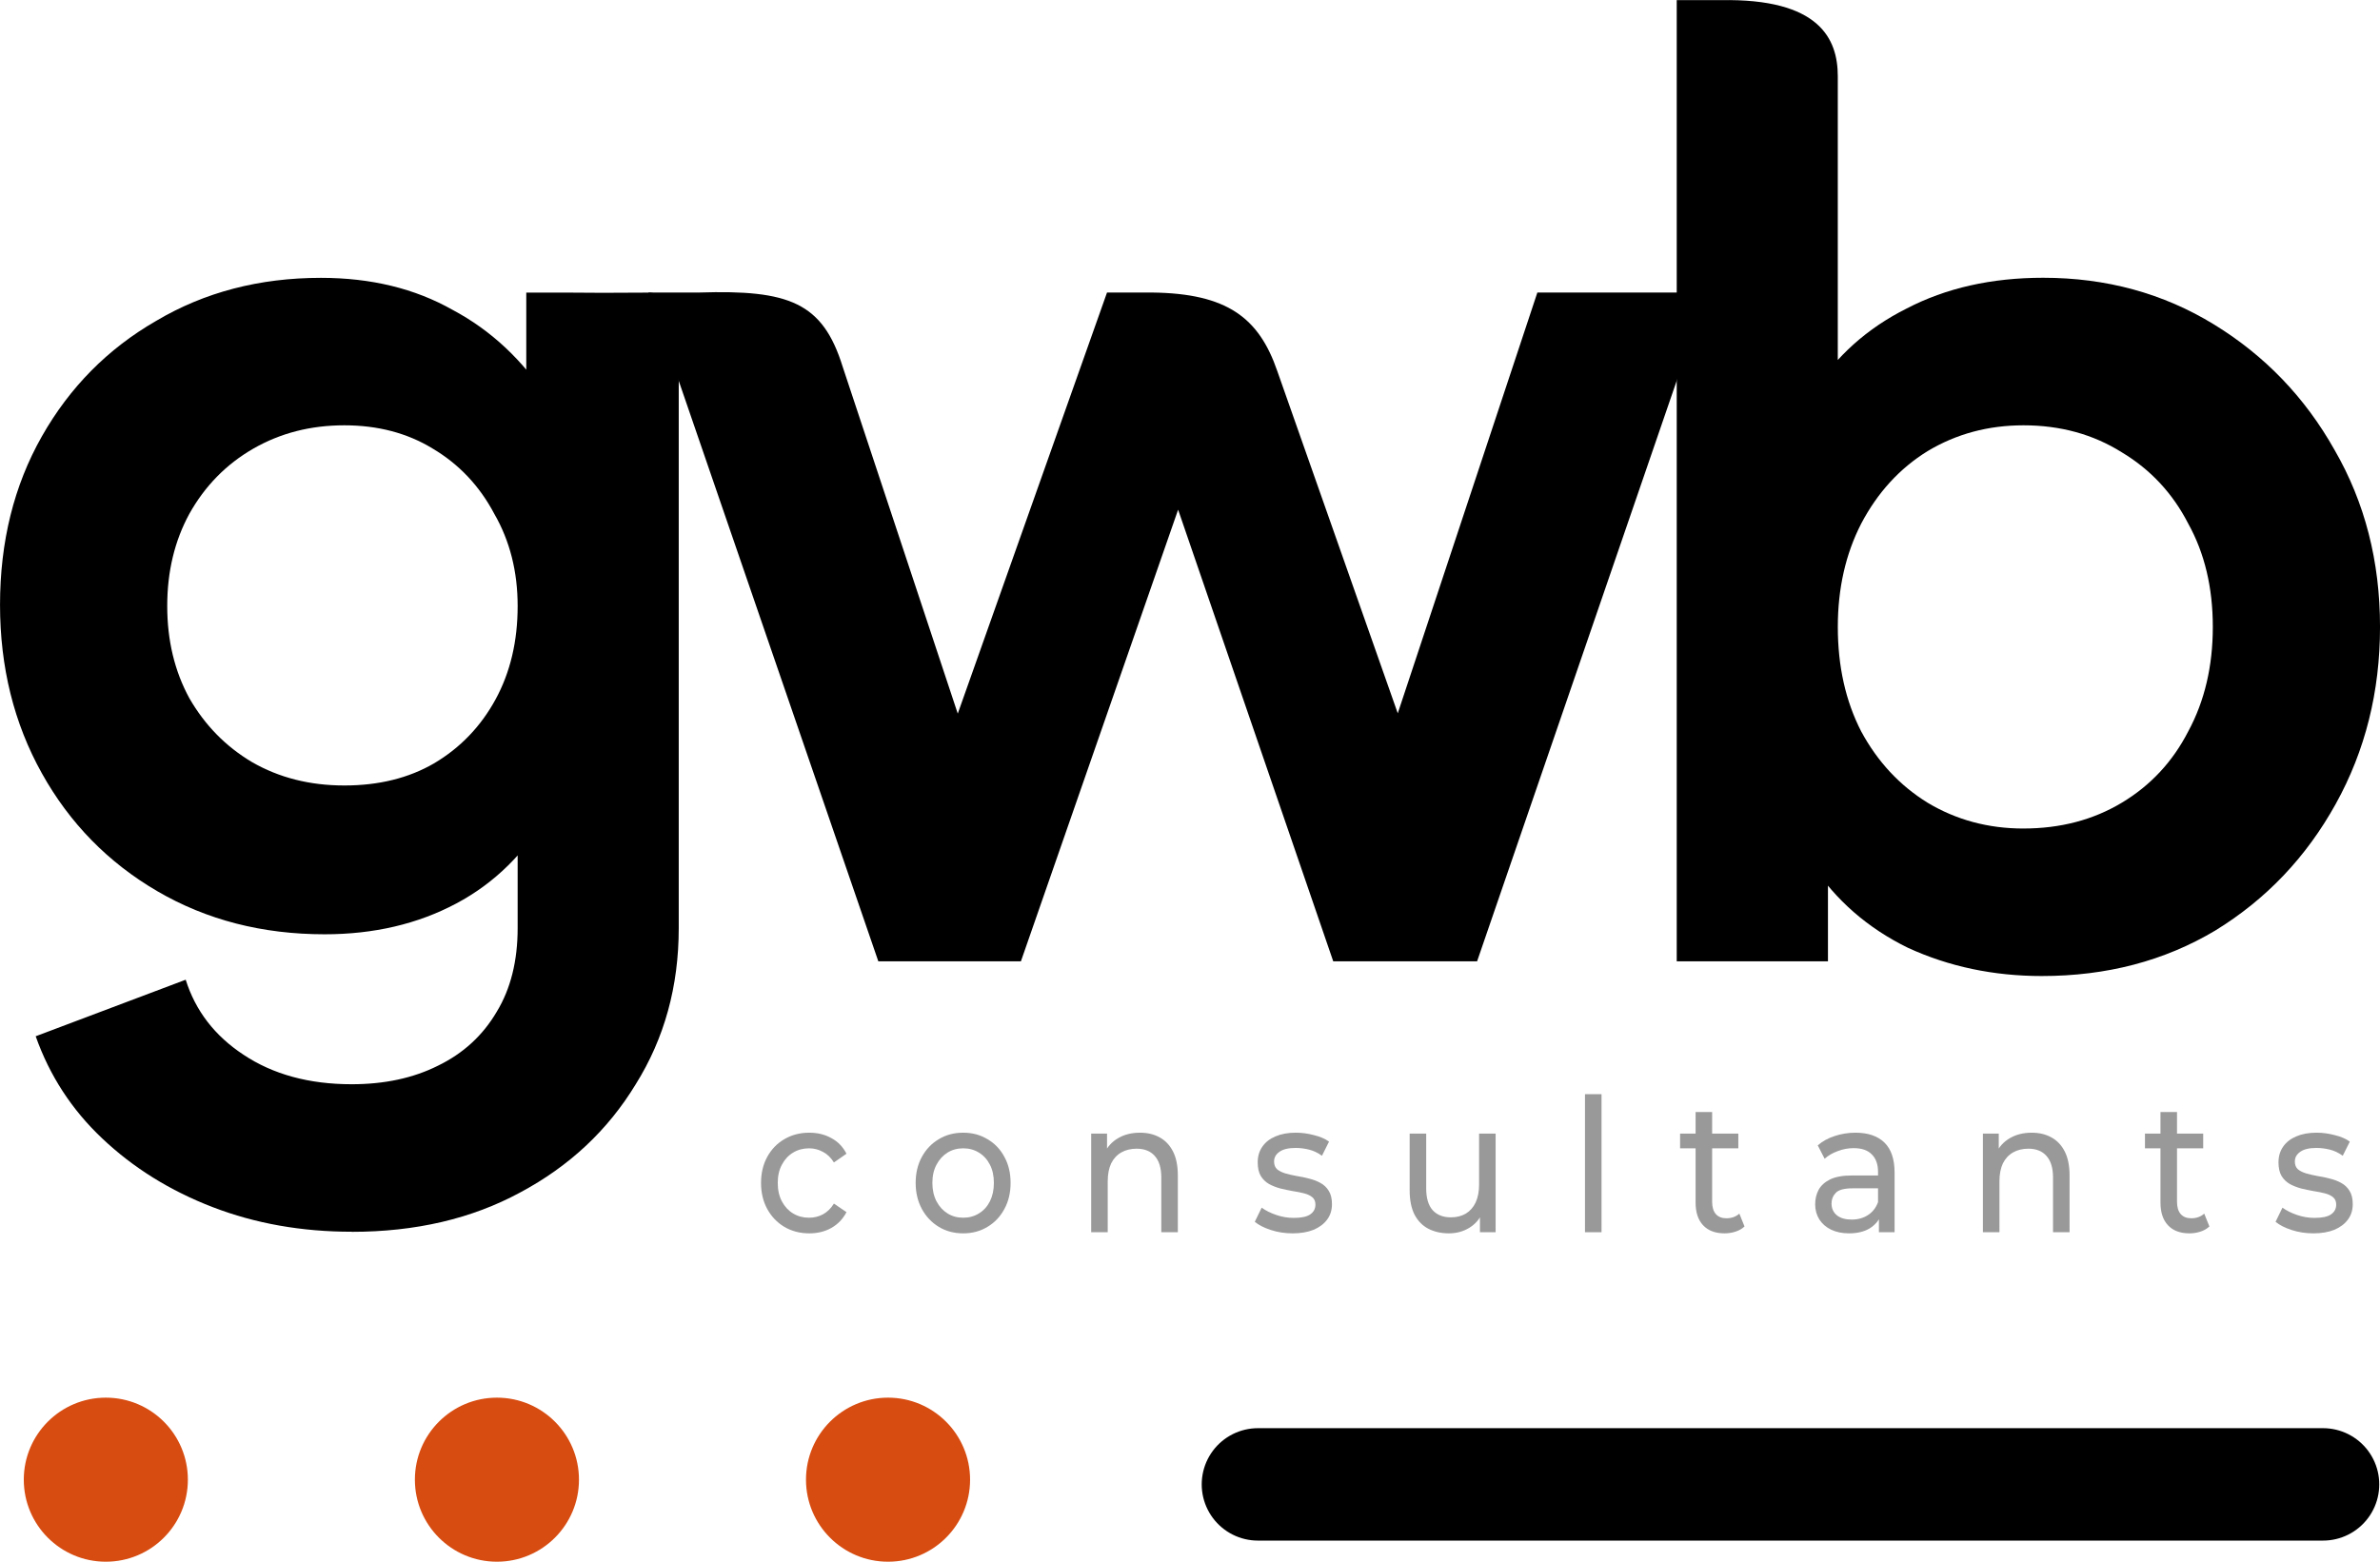
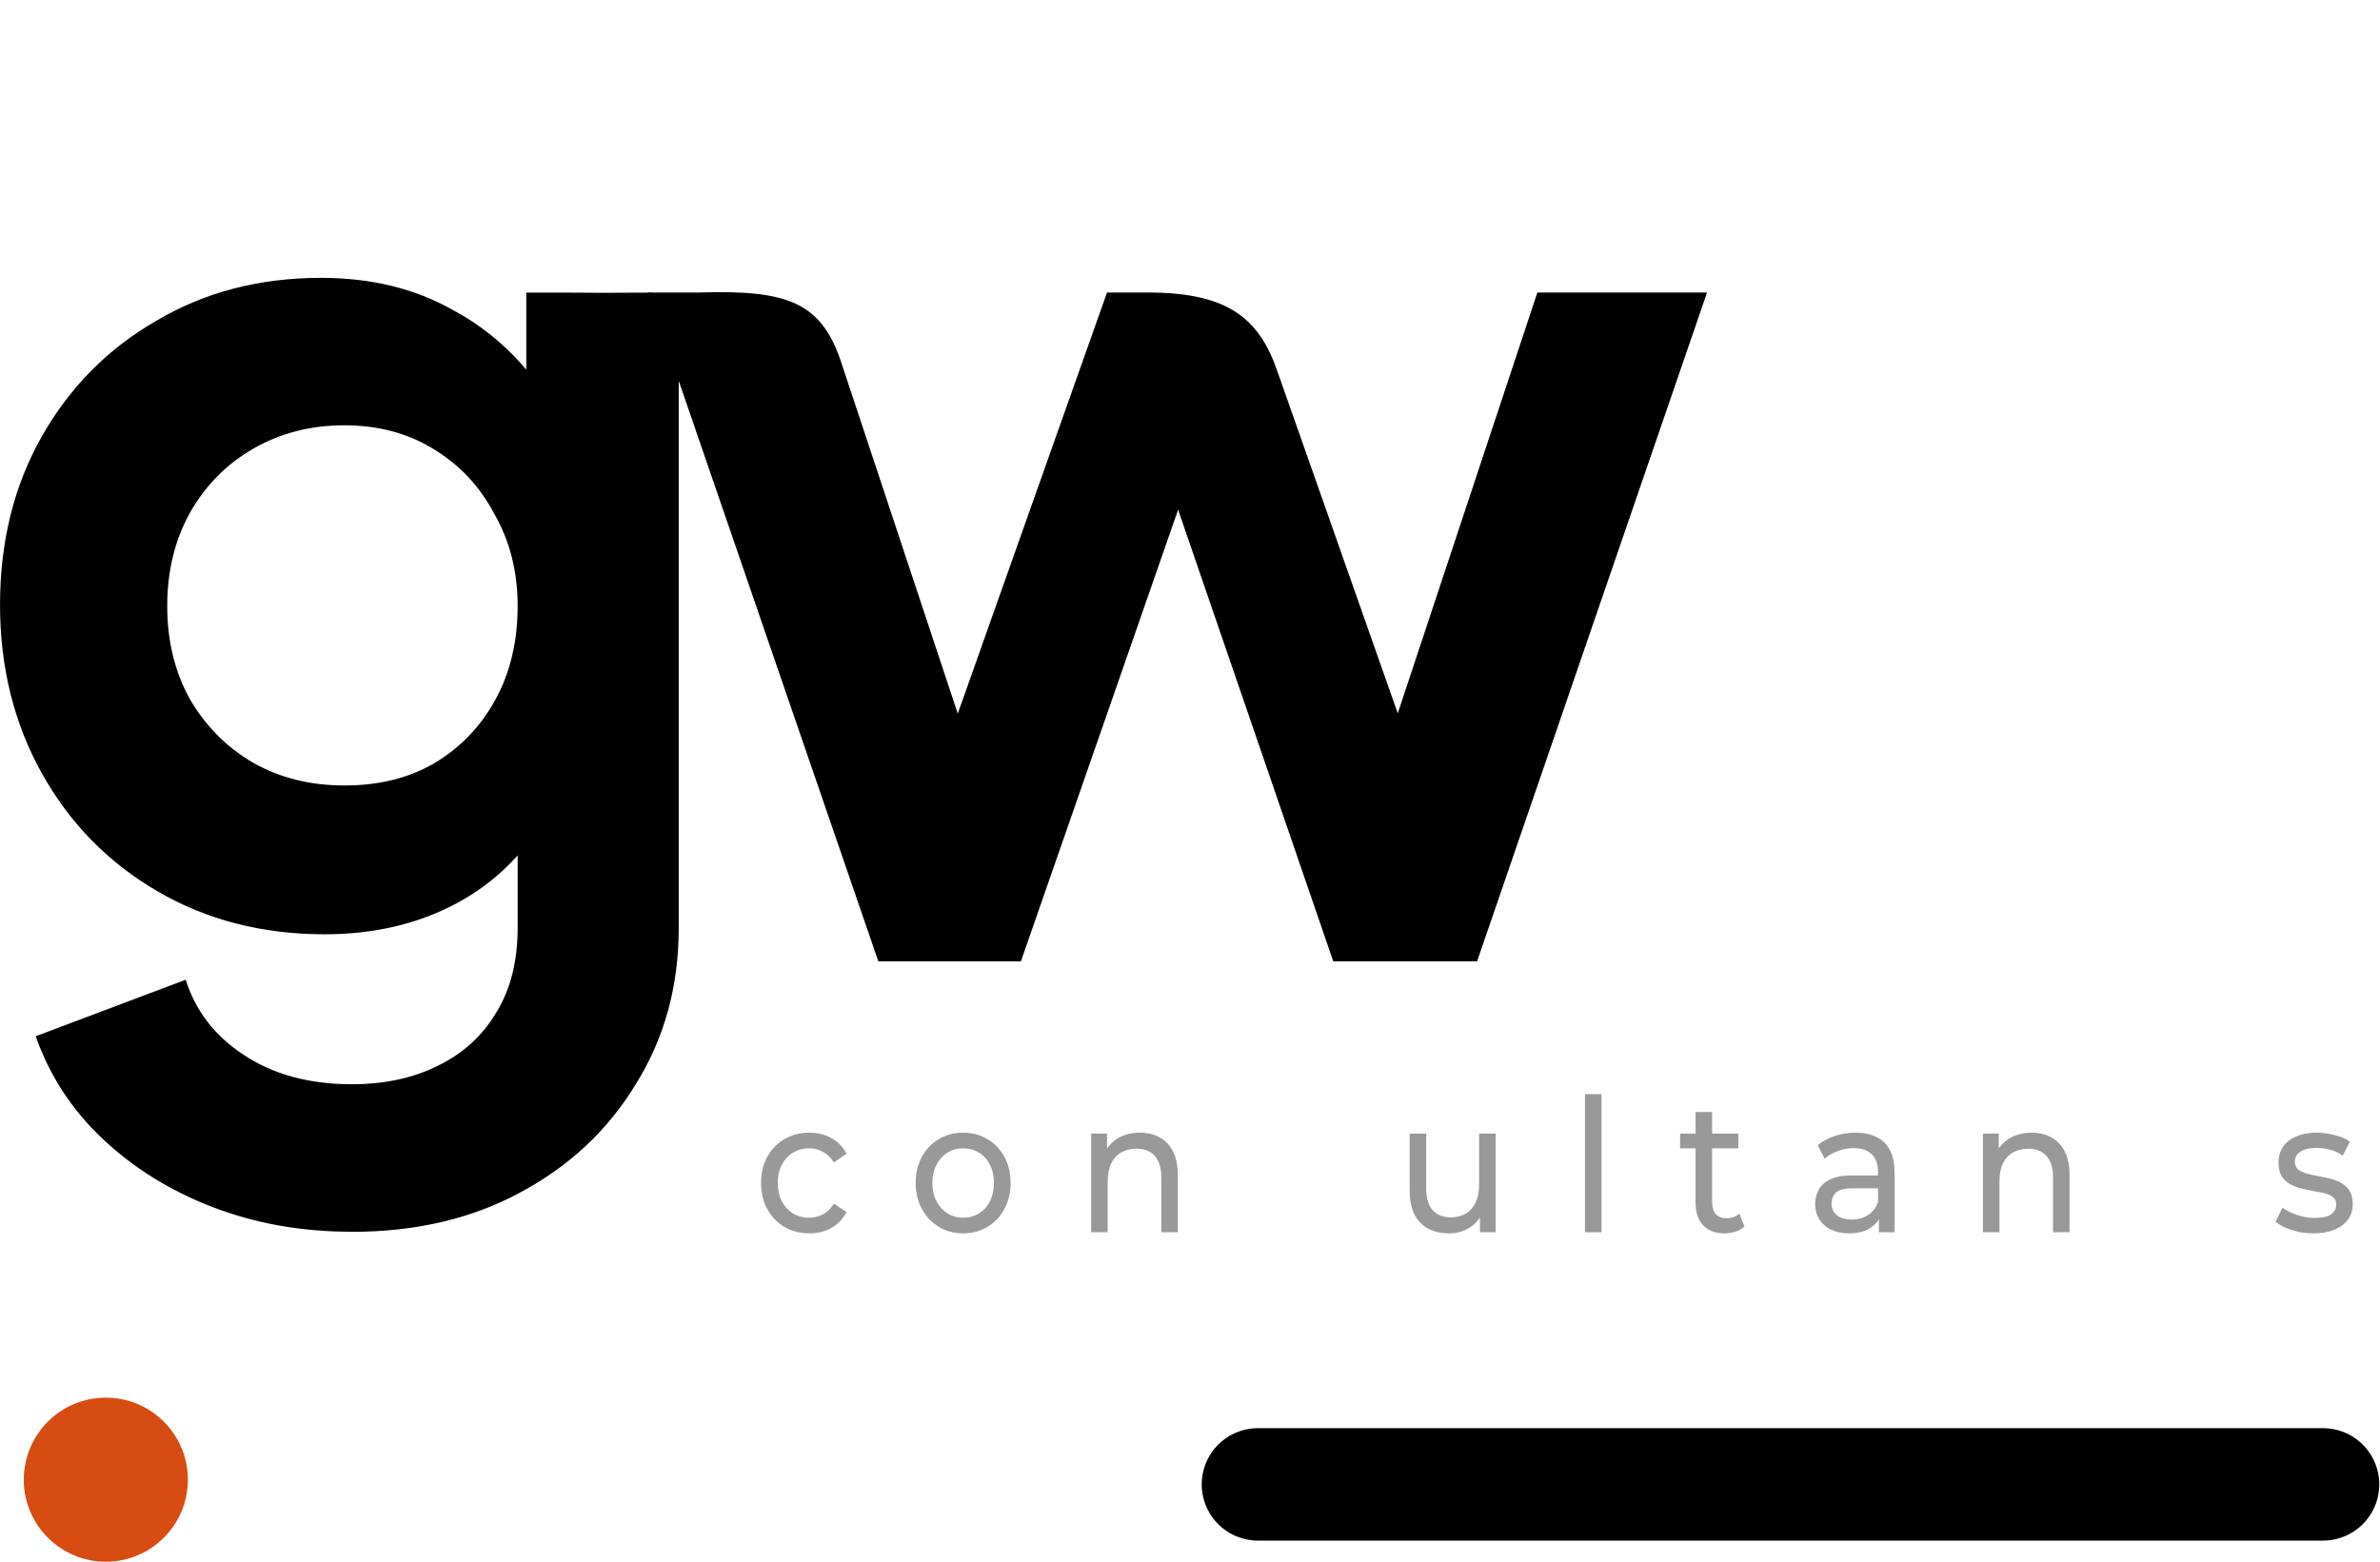
<svg xmlns="http://www.w3.org/2000/svg" xmlns:ns1="http://www.inkscape.org/namespaces/inkscape" xmlns:ns2="http://sodipodi.sourceforge.net/DTD/sodipodi-0.dtd" width="1920mm" height="1260mm" viewBox="0 0 1920 1260" version="1.1" id="svg1257" ns1:version="1.1.1 (c3084ef, 2021-09-22)" ns2:docname="GWB-Standard-logo-Black-orange-Extra-large.svg" ns1:export-filename="/Users/willhawksley/Documents/Web Design/Web Design Projects/GWB/Logo/logo-second-phase/GWB-logo-lamborghini.png" ns1:export-xdpi="210" ns1:export-ydpi="210">
  <ns2:namedview id="namedview1259" pagecolor="#ffffff" bordercolor="#666666" borderopacity="1.0" ns1:pageshadow="2" ns1:pageopacity="0.0" ns1:pagecheckerboard="0" ns1:document-units="mm" showgrid="false" ns1:zoom="0.032237742" ns1:cx="2590.1318" ns1:cy="3272.5618" ns1:window-width="1440" ns1:window-height="775" ns1:window-x="0" ns1:window-y="25" ns1:window-maximized="0" ns1:current-layer="layer1" fit-margin-top="0" fit-margin-left="0" fit-margin-right="0" fit-margin-bottom="0" ns1:object-paths="true" ns1:snap-smooth-nodes="true" ns1:snap-intersection-paths="true" ns1:snap-midpoints="true" />
  <defs id="defs1254" />
  <g ns1:label="Layer 1" ns1:groupmode="layer" id="layer1" transform="translate(-402.235,-174.779)">
    <g id="g1762" transform="matrix(1,0,0,1,0,0.007)">
      <path d="m 1055.098,1169.886 q -11.258,0 -20.153,-5.254 -8.756,-5.254 -13.759,-14.411 -5.003,-9.157 -5.003,-21.016 0,-11.859 5.003,-21.016 5.003,-9.157 13.759,-14.261 8.895,-5.254 20.153,-5.254 10.007,0 17.79,4.353 7.922,4.203 12.23,12.61 l -10.146,7.056 q -3.614,-5.854 -8.895,-8.557 -5.142,-2.852 -11.119,-2.852 -7.227,0 -12.925,3.453 -5.698,3.453 -9.034,9.758 -3.336,6.155 -3.336,14.711 0,8.557 3.336,14.861 3.336,6.305 9.034,9.758 5.698,3.453 12.925,3.453 5.976,0 11.119,-2.702 5.281,-2.852 8.895,-8.707 l 10.146,6.905 q -4.309,8.256 -12.23,12.76 -7.783,4.353 -17.79,4.353 z" id="path1507" style="font-weight:500;font-size:11.285px;line-height:1.5;font-family:Montserrat;-inkscape-font-specification:'Montserrat, Medium';text-align:end;letter-spacing:3.78px;text-anchor:end;fill:#999999;stroke-width:6.018" />
      <path d="m 1179.279,1169.886 q -11.119,0 -19.736,-5.254 -8.617,-5.254 -13.62,-14.411 -5.003,-9.307 -5.003,-21.016 0,-11.859 5.003,-21.016 5.003,-9.157 13.62,-14.261 8.617,-5.254 19.736,-5.254 10.98,0 19.597,5.254 8.756,5.104 13.62,14.261 5.003,9.007 5.003,21.016 0,11.859 -5.003,21.016 -4.864,9.157 -13.62,14.411 -8.617,5.254 -19.597,5.254 z m 0,-12.61 q 7.088,0 12.648,-3.453 5.698,-3.453 8.895,-9.758 3.197,-6.455 3.197,-14.861 0,-8.557 -3.197,-14.711 -3.197,-6.305 -8.895,-9.758 -5.559,-3.453 -12.648,-3.453 -7.088,0 -12.648,3.453 -5.559,3.453 -8.895,9.758 -3.336,6.155 -3.336,14.711 0,8.406 3.336,14.861 3.336,6.305 8.895,9.758 5.559,3.453 12.648,3.453 z" id="path1509" style="font-weight:500;font-size:11.285px;line-height:1.5;font-family:Montserrat;-inkscape-font-specification:'Montserrat, Medium';text-align:end;letter-spacing:3.78px;text-anchor:end;fill:#999999;stroke-width:6.018" />
      <path d="m 1321.844,1088.672 q 9.034,0 15.844,3.753 6.949,3.753 10.841,11.409 3.892,7.656 3.892,19.365 v 45.786 h -13.342 v -44.134 q 0,-11.559 -5.281,-17.414 -5.142,-5.854 -14.593,-5.854 -7.088,0 -12.37,3.002 -5.281,3.002 -8.2,8.857 -2.78,5.855 -2.78,14.561 v 40.982 h -13.342 v -79.562 h 12.787 v 21.467 l -2.085,-5.704 q 3.614,-7.806 11.119,-12.159 7.505,-4.353 17.512,-4.353 z" id="path1511" style="font-weight:500;font-size:11.285px;line-height:1.5;font-family:Montserrat;-inkscape-font-specification:'Montserrat, Medium';text-align:end;letter-spacing:3.78px;text-anchor:end;fill:#999999;stroke-width:6.018" />
-       <path d="m 1444.933,1169.886 q -9.173,0 -17.512,-2.702 -8.2,-2.702 -12.925,-6.605 l 5.559,-11.409 q 4.725,3.453 11.675,5.854 6.949,2.402 14.176,2.402 9.312,0 13.342,-2.852 4.17,-2.852 4.17,-7.956 0,-3.753 -2.502,-5.855 -2.502,-2.102 -6.671,-3.152 -4.031,-1.051 -9.034,-1.801 -5.003,-0.901 -10.007,-2.102 -5.003,-1.351 -9.173,-3.603 -4.17,-2.402 -6.671,-6.455 -2.502,-4.203 -2.502,-11.109 0,-7.206 3.752,-12.61 3.753,-5.404 10.563,-8.256 6.949,-3.002 16.4,-3.002 7.227,0 14.593,1.952 7.505,1.801 12.23,5.254 l -5.698,11.409 q -5.003,-3.603 -10.424,-4.954 -5.42,-1.351 -10.841,-1.351 -8.756,0 -13.064,3.152 -4.309,3.002 -4.309,7.806 0,4.053 2.502,6.305 2.641,2.102 6.671,3.303 4.17,1.201 9.173,2.102 5.003,0.751 10.007,2.102 5.003,1.201 9.034,3.453 4.17,2.252 6.671,6.305 2.641,4.053 2.641,10.808 0,7.206 -3.892,12.46 -3.892,5.254 -10.98,8.256 -7.088,2.852 -16.956,2.852 z" id="path1513" style="font-weight:500;font-size:11.285px;line-height:1.5;font-family:Montserrat;-inkscape-font-specification:'Montserrat, Medium';text-align:end;letter-spacing:3.78px;text-anchor:end;fill:#999999;stroke-width:6.018" />
      <path d="m 1571.123,1169.886 q -9.451,0 -16.678,-3.753 -7.088,-3.753 -11.119,-11.409 -3.892,-7.806 -3.892,-19.515 v -45.785 h 13.342 v 44.134 q 0,11.709 5.142,17.564 5.281,5.854 14.732,5.854 6.949,0 12.092,-3.002 5.142,-3.152 7.922,-9.007 2.78,-6.005 2.78,-14.411 v -41.132 h 13.342 v 79.562 h -12.648 v -21.467 l 2.085,5.704 q -3.614,7.956 -10.841,12.31 -7.227,4.353 -16.261,4.353 z" id="path1515" style="font-weight:500;font-size:11.285px;line-height:1.5;font-family:Montserrat;-inkscape-font-specification:'Montserrat, Medium';text-align:end;letter-spacing:3.78px;text-anchor:end;fill:#999999;stroke-width:6.018" />
      <path d="m 1680.883,1168.985 v -111.387 h 13.342 v 111.387 z" id="path1517" style="font-weight:500;font-size:11.285px;line-height:1.5;font-family:Montserrat;-inkscape-font-specification:'Montserrat, Medium';text-align:end;letter-spacing:3.78px;text-anchor:end;fill:#999999;stroke-width:6.018" />
      <path d="m 1793.456,1169.886 q -11.119,0 -17.234,-6.455 -6.115,-6.455 -6.115,-18.464 v -72.957 h 13.342 v 72.356 q 0,6.455 2.919,9.908 3.058,3.453 8.617,3.453 6.254,0 10.424,-3.753 l 4.17,10.358 q -3.058,2.852 -7.366,4.203 -4.17,1.351 -8.756,1.351 z m -35.858,-68.603 v -11.859 h 46.977 v 11.859 z" id="path1519" style="font-weight:500;font-size:11.285px;line-height:1.5;font-family:Montserrat;-inkscape-font-specification:'Montserrat, Medium';text-align:end;letter-spacing:3.78px;text-anchor:end;fill:#999999;stroke-width:6.018" />
      <path d="m 1917.994,1168.985 v -16.813 l -0.695,-3.152 v -28.672 q 0,-9.157 -5.003,-14.111 -4.864,-5.104 -14.732,-5.104 -6.532,0 -12.786,2.402 -6.254,2.252 -10.563,6.155 l -5.559,-10.808 q 5.698,-4.954 13.62,-7.506 8.061,-2.702 16.817,-2.702 15.149,0 23.349,7.956 8.2,7.956 8.2,24.319 v 48.037 z m -24.183,0.901 q -8.2,0 -14.454,-3.002 -6.115,-3.002 -9.451,-8.257 -3.336,-5.404 -3.336,-12.159 0,-6.455 2.78,-11.709 2.919,-5.254 9.312,-8.406 6.532,-3.152 17.512,-3.152 h 23.349 v 10.358 h -22.793 q -10.007,0 -13.481,3.603 -3.475,3.603 -3.475,8.707 0,5.855 4.309,9.457 4.309,3.453 11.953,3.453 7.505,0 13.065,-3.603 5.698,-3.603 8.2,-10.508 l 2.641,9.908 q -2.641,7.056 -9.312,11.259 -6.671,4.053 -16.817,4.053 z" id="path1521" style="font-weight:500;font-size:11.285px;line-height:1.5;font-family:Montserrat;-inkscape-font-specification:'Montserrat, Medium';text-align:end;letter-spacing:3.78px;text-anchor:end;fill:#999999;stroke-width:6.018" />
      <path d="m 2041.224,1088.672 q 9.034,0 15.844,3.753 6.949,3.753 10.841,11.409 3.892,7.656 3.892,19.365 v 45.786 h -13.342 v -44.134 q 0,-11.559 -5.282,-17.414 -5.142,-5.854 -14.593,-5.854 -7.088,0 -12.37,3.002 -5.281,3.002 -8.2,8.857 -2.78,5.855 -2.78,14.561 v 40.982 h -13.342 v -79.562 h 12.787 v 21.467 l -2.085,-5.704 q 3.614,-7.806 11.119,-12.159 7.505,-4.353 17.512,-4.353 z" id="path1523" style="font-weight:500;font-size:11.285px;line-height:1.5;font-family:Montserrat;-inkscape-font-specification:'Montserrat, Medium';text-align:end;letter-spacing:3.78px;text-anchor:end;fill:#999999;stroke-width:6.018" />
-       <path d="m 2168.483,1169.886 q -11.119,0 -17.234,-6.455 -6.115,-6.455 -6.115,-18.464 v -72.957 h 13.342 v 72.356 q 0,6.455 2.919,9.908 3.058,3.453 8.617,3.453 6.254,0 10.424,-3.753 l 4.17,10.358 q -3.058,2.852 -7.366,4.203 -4.17,1.351 -8.756,1.351 z m -35.858,-68.603 v -11.859 h 46.976 v 11.859 z" id="path1525" style="font-weight:500;font-size:11.285px;line-height:1.5;font-family:Montserrat;-inkscape-font-specification:'Montserrat, Medium';text-align:end;letter-spacing:3.78px;text-anchor:end;fill:#999999;stroke-width:6.018" />
      <path d="m 2268.421,1169.886 q -9.173,0 -17.512,-2.702 -8.2,-2.702 -12.925,-6.605 l 5.559,-11.409 q 4.726,3.453 11.675,5.854 6.949,2.402 14.176,2.402 9.312,0 13.342,-2.852 4.17,-2.852 4.17,-7.956 0,-3.753 -2.502,-5.855 -2.502,-2.102 -6.671,-3.152 -4.03,-1.051 -9.034,-1.801 -5.003,-0.901 -10.007,-2.102 -5.003,-1.351 -9.173,-3.603 -4.17,-2.402 -6.671,-6.455 -2.502,-4.203 -2.502,-11.109 0,-7.206 3.752,-12.61 3.752,-5.404 10.563,-8.256 6.949,-3.002 16.4,-3.002 7.227,0 14.593,1.952 7.505,1.801 12.23,5.254 l -5.698,11.409 q -5.003,-3.603 -10.424,-4.954 -5.42,-1.351 -10.841,-1.351 -8.756,0 -13.064,3.152 -4.309,3.002 -4.309,7.806 0,4.053 2.502,6.305 2.641,2.102 6.671,3.303 4.169,1.201 9.173,2.102 5.003,0.751 10.007,2.102 5.003,1.201 9.034,3.453 4.17,2.252 6.671,6.305 2.641,4.053 2.641,10.808 0,7.206 -3.892,12.46 -3.892,5.254 -10.98,8.256 -7.088,2.852 -16.956,2.852 z" id="path1527" style="font-weight:500;font-size:11.285px;line-height:1.5;font-family:Montserrat;-inkscape-font-specification:'Montserrat, Medium';text-align:end;letter-spacing:3.78px;text-anchor:end;fill:#999999;stroke-width:6.018" />
      <g id="g6302-3-5" transform="matrix(18.36,0,0,18.36,-5563.001,-18941.651)">
        <path d="m 340.356,1095.329 c -2.197,0 -4.232,-0.36 -6.105,-1.081 -1.873,-0.72 -3.494,-1.729 -4.862,-3.025 -1.333,-1.26 -2.305,-2.755 -2.917,-4.484 l 6.591,-2.485 c 0.432,1.369 1.279,2.467 2.539,3.296 1.297,0.864 2.881,1.297 4.754,1.297 1.441,0 2.701,-0.27 3.782,-0.81 1.117,-0.54 1.981,-1.333 2.593,-2.377 0.612,-1.008 0.918,-2.233 0.918,-3.674 v -6.699 l 1.351,1.621 c -1.008,1.765 -2.359,3.098 -4.052,3.998 -1.693,0.9 -3.62,1.351 -5.781,1.351 -2.737,0 -5.186,-0.63 -7.347,-1.891 -2.161,-1.26 -3.854,-2.989 -5.078,-5.186 -1.225,-2.197 -1.837,-4.664 -1.837,-7.401 0,-2.773 0.612,-5.24 1.837,-7.401 1.225,-2.161 2.899,-3.854 5.024,-5.078 2.125,-1.261 4.538,-1.891 7.239,-1.891 2.197,0 4.124,0.468 5.781,1.405 1.693,0.9 3.097,2.215 4.214,3.944 l -0.972,1.783 v -6.483 h 1.873 c 1.27,0.014 1.536,0.01 3.493,0 1.231,-0.01 1.333,2.182 1.333,3.345 v 24.586 c 0,2.557 -0.63,4.844 -1.891,6.861 -1.225,2.017 -2.917,3.602 -5.078,4.754 -2.125,1.153 -4.592,1.729 -7.401,1.729 z m -0.324,-19.611 c 1.513,0 2.827,-0.324 3.944,-0.972 1.153,-0.684 2.053,-1.621 2.701,-2.809 0.648,-1.188 0.972,-2.557 0.972,-4.106 0,-1.513 -0.342,-2.863 -1.027,-4.052 -0.648,-1.224 -1.549,-2.179 -2.701,-2.863 -1.116,-0.684 -2.413,-1.026 -3.89,-1.026 -1.477,0 -2.809,0.342 -3.998,1.026 -1.188,0.684 -2.125,1.639 -2.809,2.863 -0.648,1.189 -0.972,2.539 -0.972,4.052 0,1.513 0.324,2.863 0.972,4.052 0.684,1.188 1.603,2.125 2.755,2.809 1.188,0.684 2.539,1.026 4.052,1.026 z" id="path12619-4-6-2-2-6-1-0-9-0" ns2:nodetypes="ssccccsccsccsssssscscccccsccccsscssccsscsccs" style="font-weight:bold;font-size:70.556px;line-height:1.5;font-family:'Plus Jakarta Sans';-inkscape-font-specification:'Plus Jakarta Sans, Bold';text-align:end;text-anchor:end;fill:#000000;stroke-width:0.203" />
        <path d="m 363.496,1083.444 -10.103,-29.389 h 2.224 c 3.952,-0.125 5.434,0.43 6.313,3.261 l 6.32,19.051 -2.593,-0.054 7.888,-22.258 h 1.98 c 3.297,0.039 4.695,1.107 5.502,3.452 l 6.619,18.806 -2.593,0.054 7.401,-22.312 h 1.871 0.578 5.006 l -1.071,3.115 -0.11,0.321 -8.922,25.954 h -6.321 l -7.996,-23.285 h 2.377 l -8.104,23.285 z" id="path12621-7-9-0-3-9-9-4-0-6" ns2:nodetypes="ccccccccccccccccccccccc" style="font-weight:bold;font-size:70.556px;line-height:1.5;font-family:'Plus Jakarta Sans';-inkscape-font-specification:'Plus Jakarta Sans, Bold';text-align:end;text-anchor:end;fill:#000000;stroke-width:0.203" />
-         <path d="m 414.624,1084.092 c -2.125,0 -4.088,-0.414 -5.889,-1.242 -1.765,-0.864 -3.169,-2.089 -4.214,-3.674 l 0.702,-1.405 v 5.673 h -6.645 v -42.238 h 1.94 c 4.321,-0.079 5.137,1.69 5.137,3.344 v 15.34 l -1.08,-1.459 c 1.009,-1.585 2.377,-2.809 4.106,-3.674 1.729,-0.9 3.728,-1.351 5.997,-1.351 2.773,0 5.276,0.684 7.509,2.053 2.233,1.369 3.998,3.205 5.294,5.511 1.333,2.305 1.999,4.898 1.999,7.779 0,2.845 -0.648,5.439 -1.945,7.779 -1.297,2.341 -3.061,4.196 -5.294,5.565 -2.233,1.333 -4.772,1.999 -7.617,1.999 z m -0.81,-6.483 c 1.621,0 3.061,-0.378 4.322,-1.135 1.261,-0.756 2.233,-1.801 2.917,-3.133 0.72,-1.333 1.08,-2.863 1.08,-4.592 0,-1.729 -0.36,-3.241 -1.08,-4.538 -0.684,-1.333 -1.657,-2.377 -2.917,-3.133 -1.261,-0.792 -2.701,-1.188 -4.322,-1.188 -1.549,0 -2.953,0.378 -4.214,1.135 -1.225,0.756 -2.197,1.819 -2.917,3.187 -0.684,1.333 -1.027,2.845 -1.027,4.538 0,1.729 0.342,3.26 1.027,4.592 0.72,1.333 1.693,2.377 2.917,3.133 1.261,0.756 2.665,1.135 4.214,1.135 z" id="path12623-7-7-9-2-6-4-6-5-4" ns2:nodetypes="scccccccccccsscsscssscsccsccsccss" style="font-weight:bold;font-size:70.556px;line-height:1.5;font-family:'Plus Jakarta Sans';-inkscape-font-specification:'Plus Jakarta Sans, Bold';text-align:end;text-anchor:end;fill:#000000;stroke-width:0.203" />
      </g>
      <g id="g1324" transform="translate(0,-1.278)">
        <circle style="fill:#d74c11;fill-opacity:1;stroke-width:0.761;stroke-linecap:round" id="path143863-3-9-9-9-2-3" cx="487.611" cy="1369.919" r="66.185" />
-         <circle style="fill:#d74c11;fill-opacity:1;stroke-width:0.761;stroke-linecap:round" id="path143863-0-2-2-8-7-5-4" cx="803.121" cy="1369.919" r="66.185" />
-         <circle style="fill:#d74c11;fill-opacity:1;stroke-width:0.761;stroke-linecap:round" id="path143863-5-6-3-4-9-2-0" cx="1118.632" cy="1369.919" r="66.185" />
        <path style="fill:none;stroke:#000000;stroke-width:90.704;stroke-linecap:round;stroke-linejoin:miter;stroke-miterlimit:4;stroke-dasharray:none;stroke-opacity:1" d="m 1417.036,1373.711 h 859.246" id="path282200-4-2-7" />
      </g>
    </g>
  </g>
</svg>